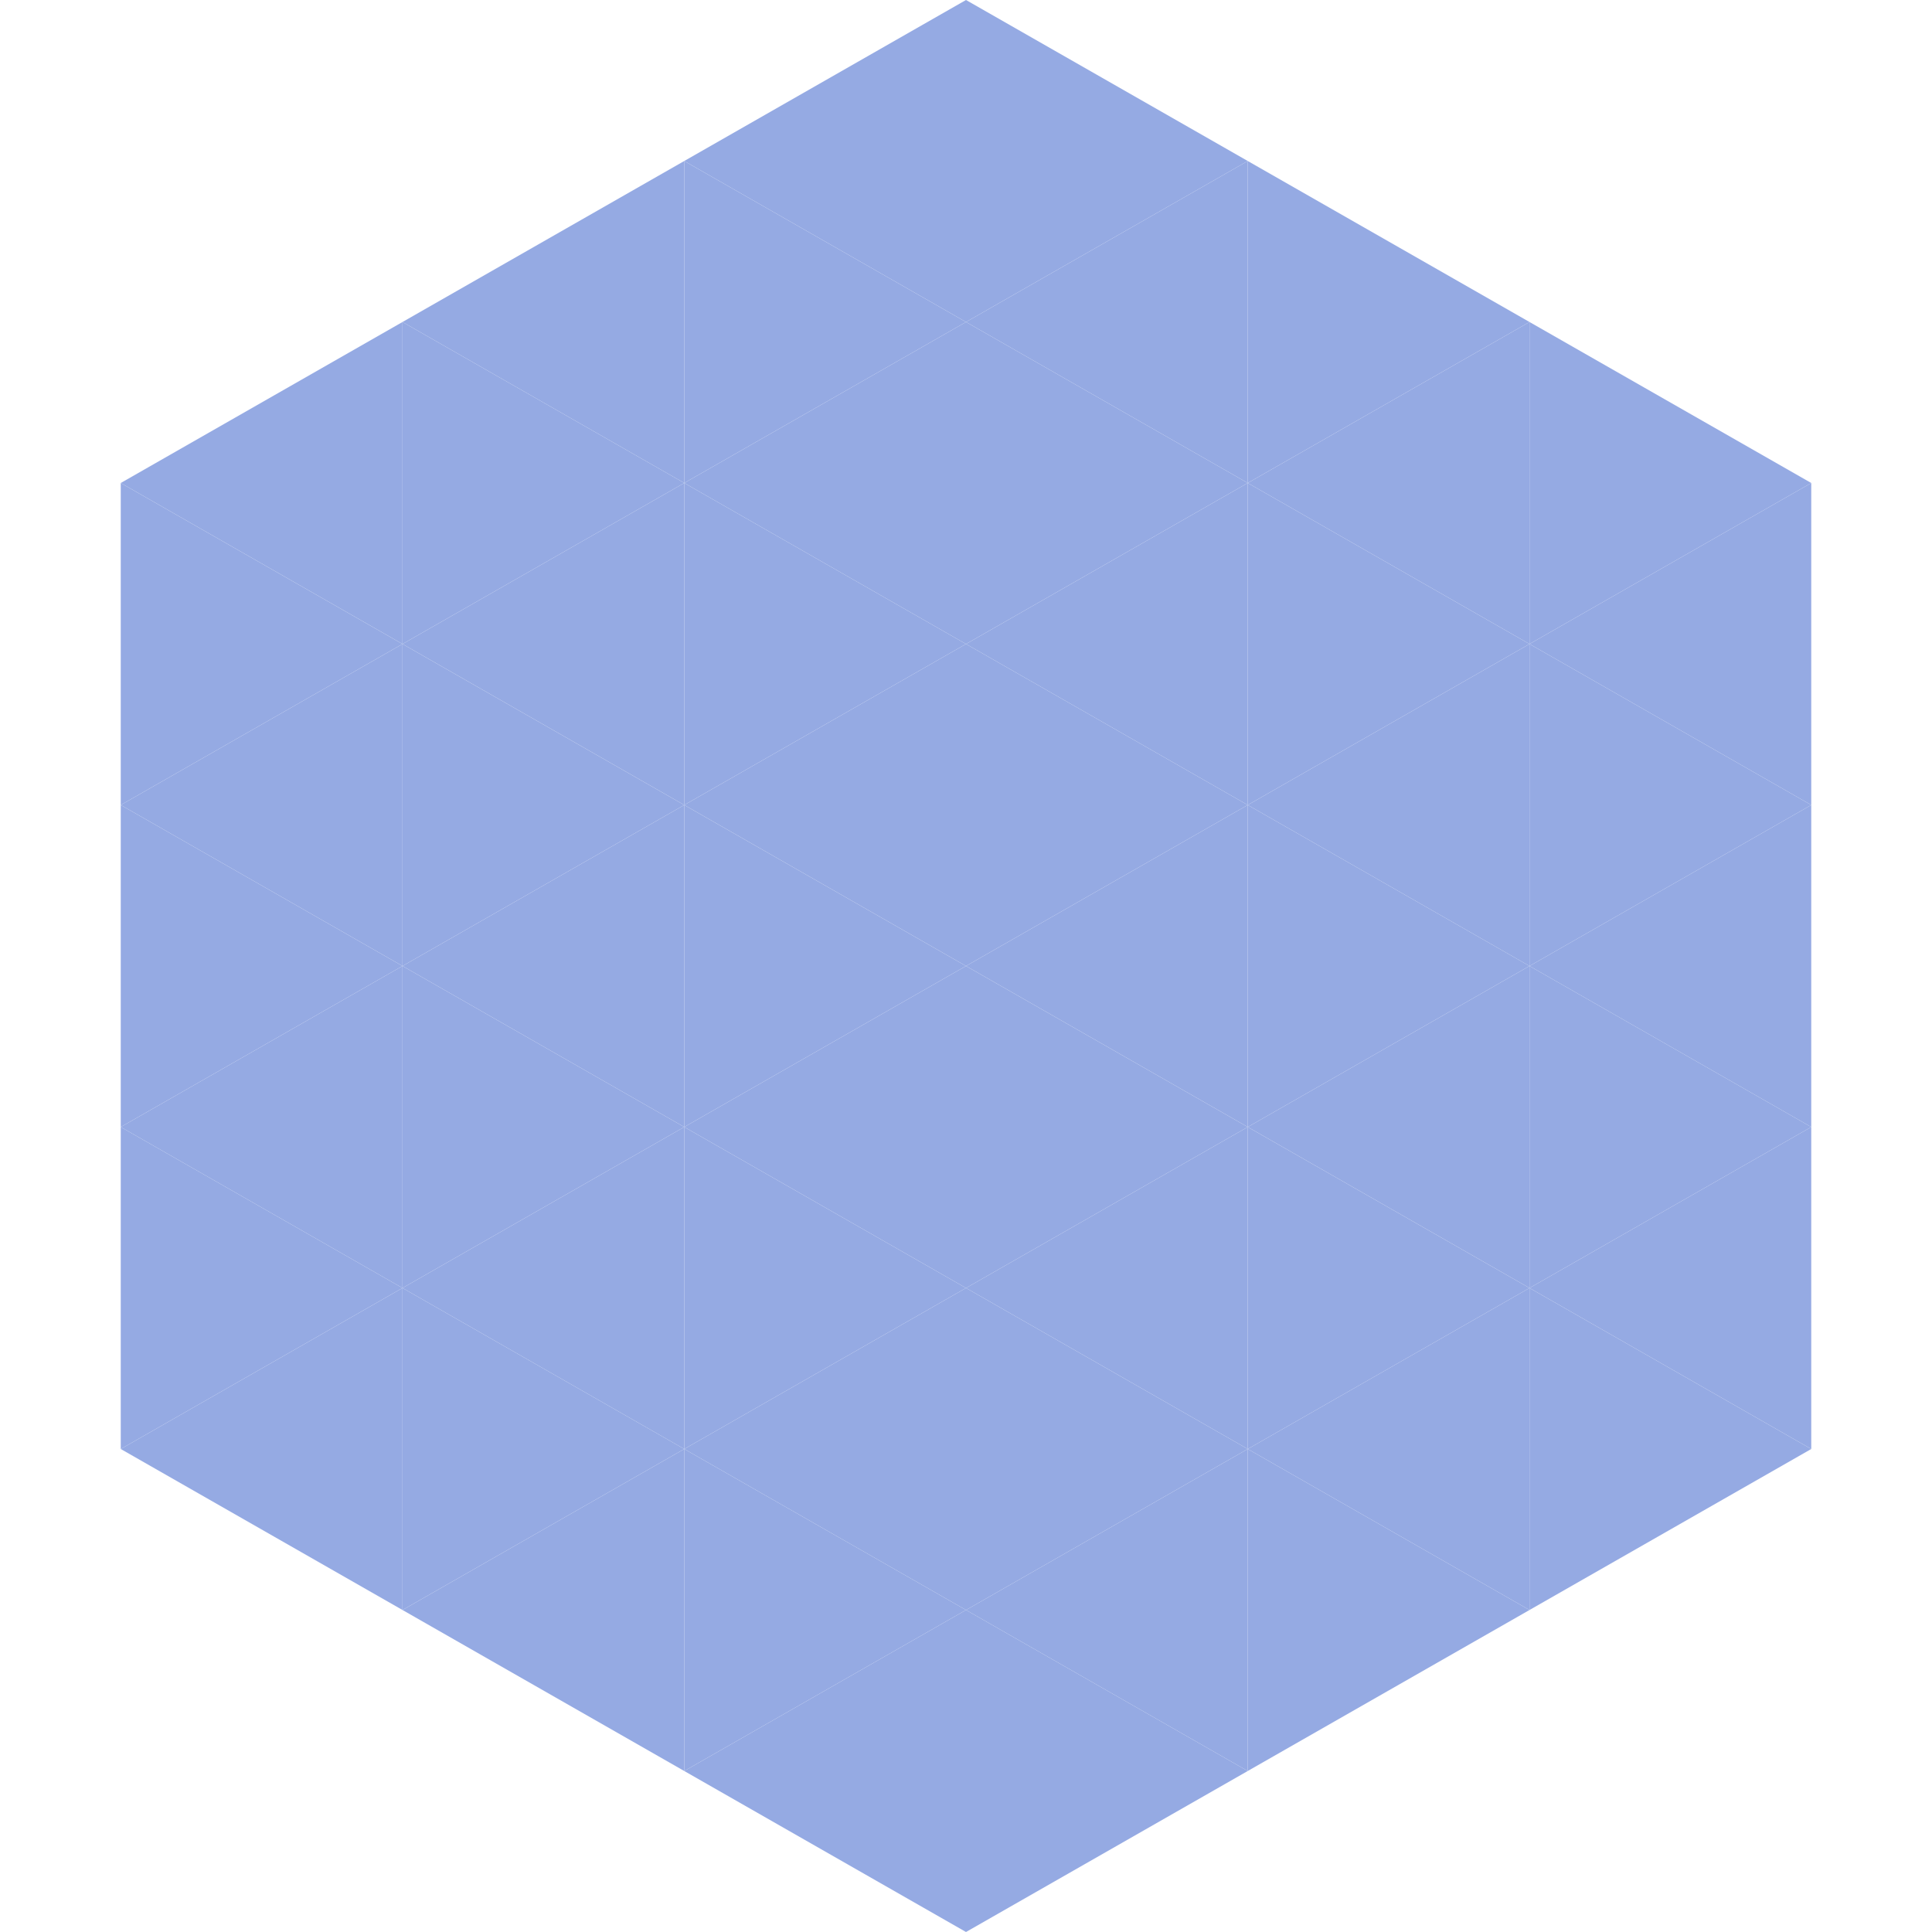
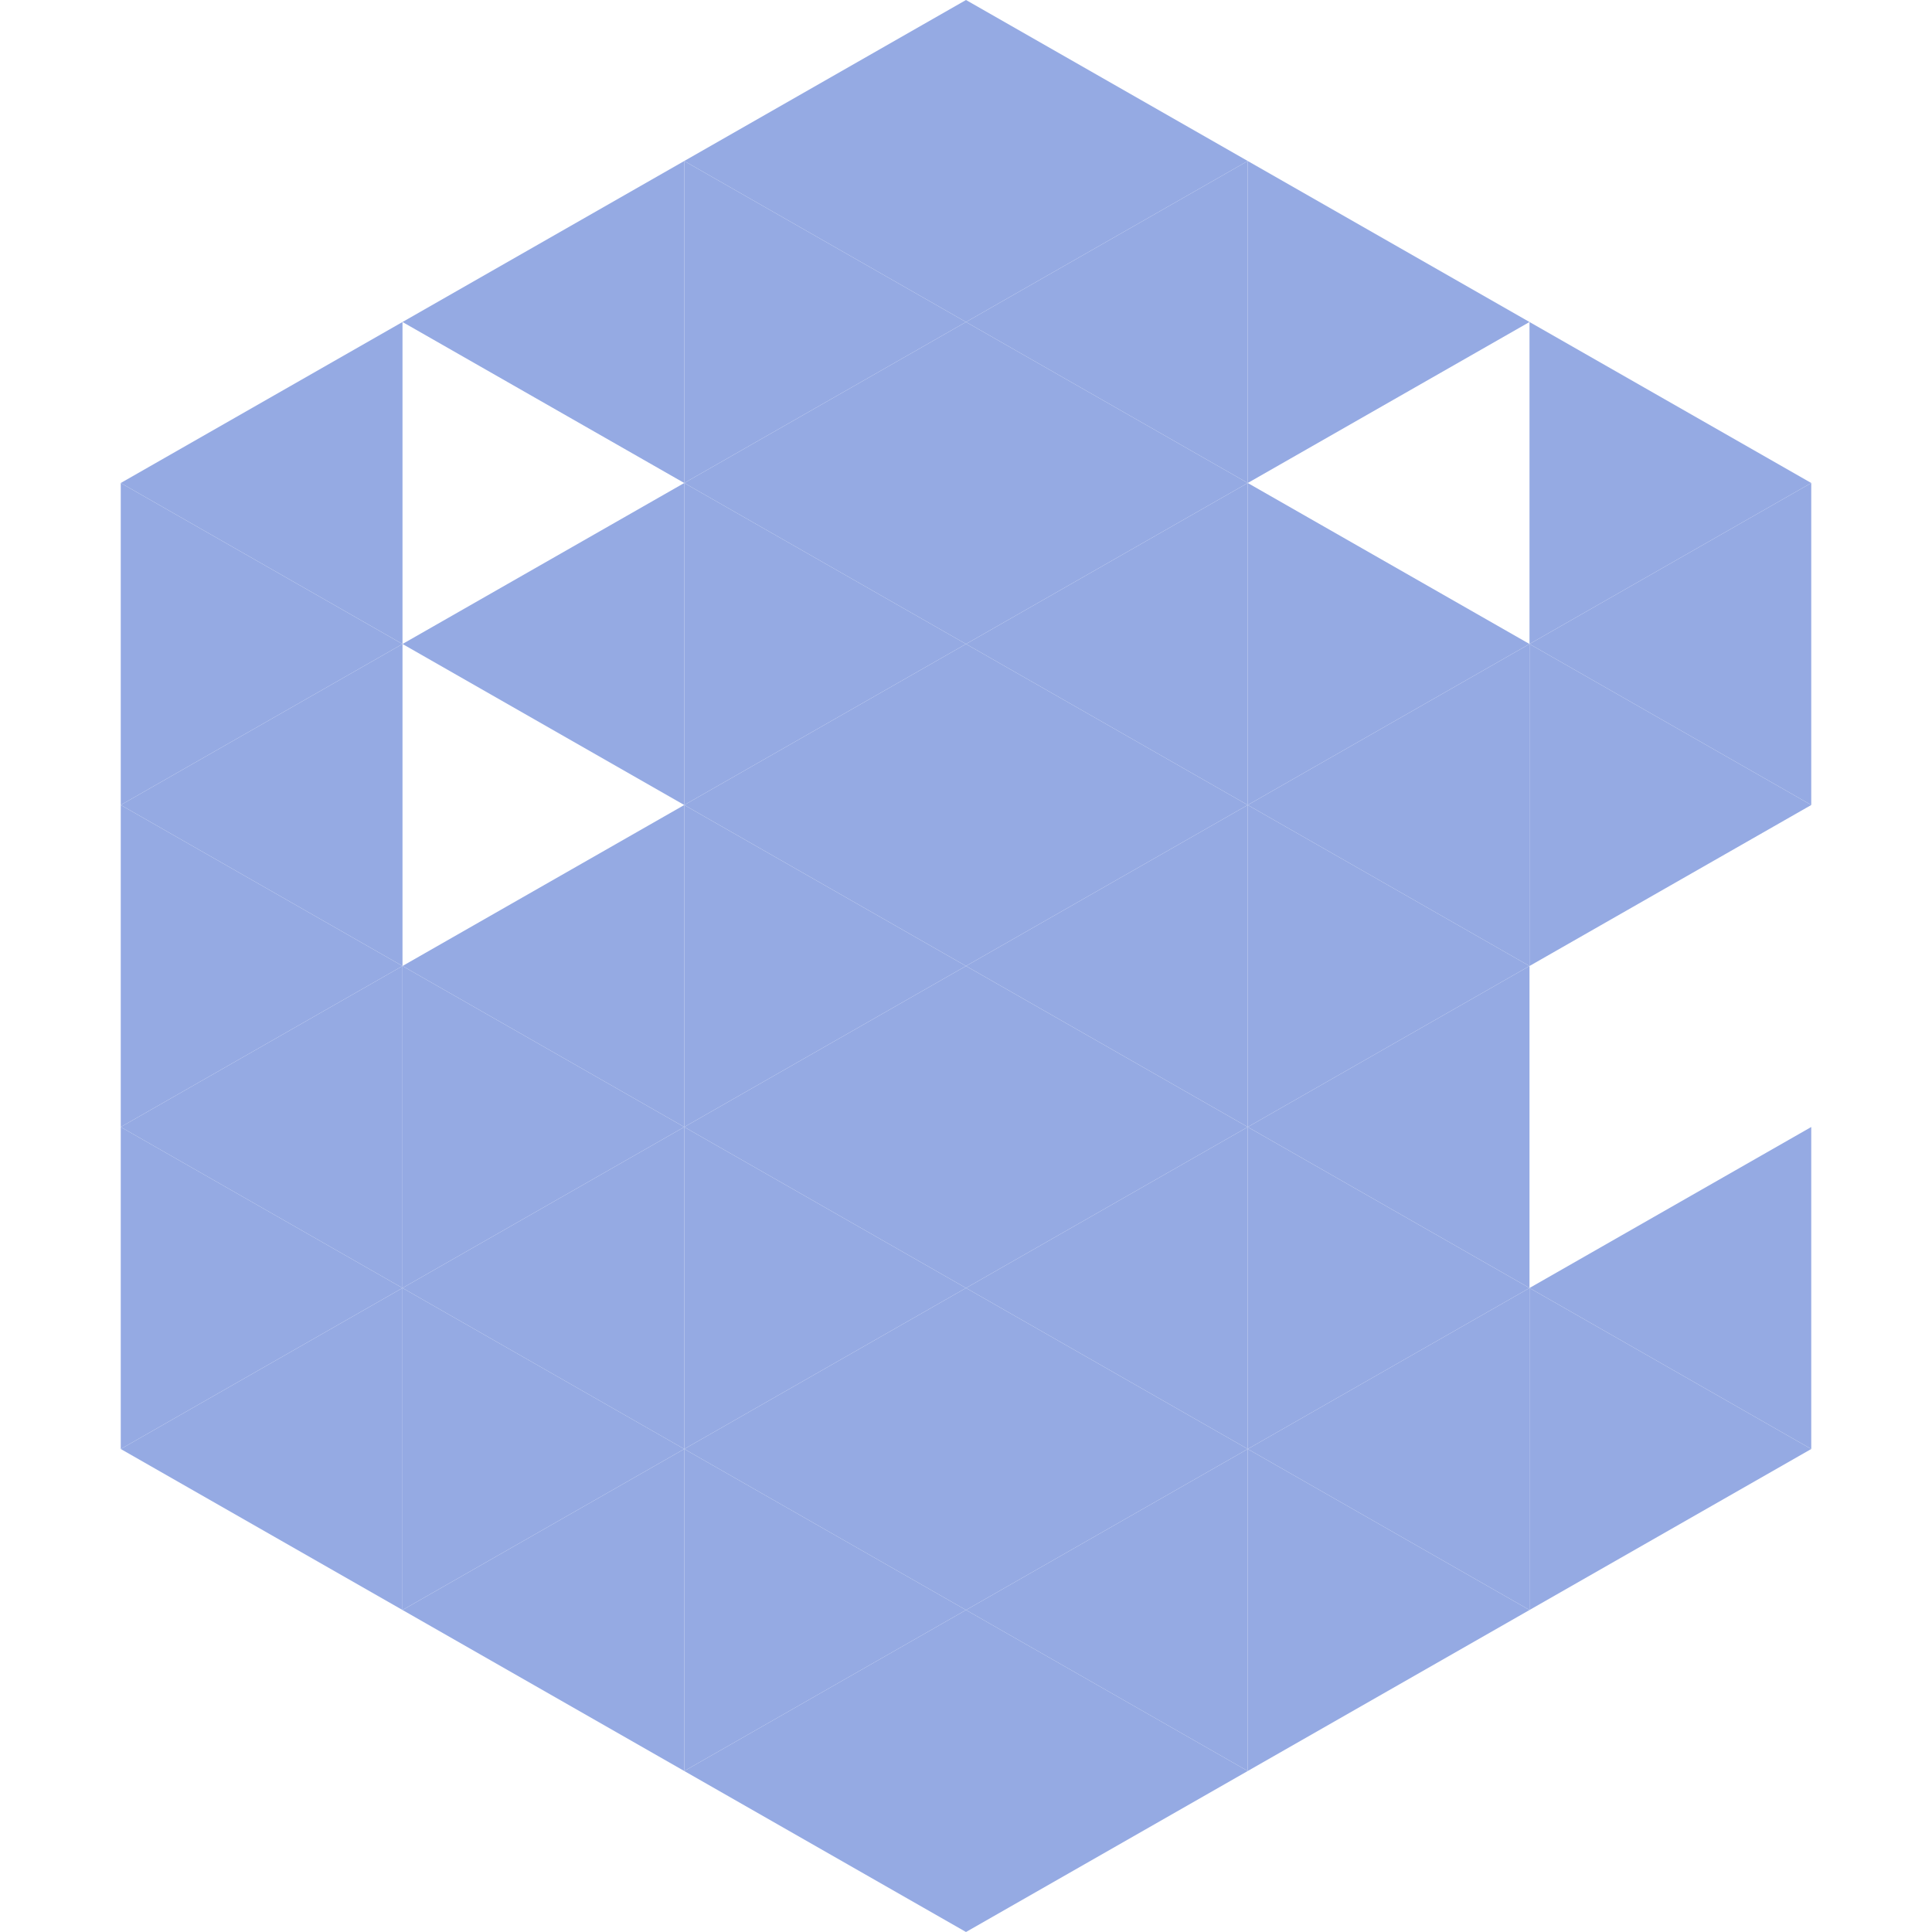
<svg xmlns="http://www.w3.org/2000/svg" width="240" height="240">
  <polygon points="50,40 15,60 50,80" style="fill:rgb(149,170,227)" />
  <polygon points="190,40 225,60 190,80" style="fill:rgb(149,170,227)" />
  <polygon points="15,60 50,80 15,100" style="fill:rgb(149,170,227)" />
  <polygon points="225,60 190,80 225,100" style="fill:rgb(149,170,227)" />
  <polygon points="50,80 15,100 50,120" style="fill:rgb(149,170,227)" />
  <polygon points="190,80 225,100 190,120" style="fill:rgb(149,170,227)" />
  <polygon points="15,100 50,120 15,140" style="fill:rgb(149,170,227)" />
-   <polygon points="225,100 190,120 225,140" style="fill:rgb(149,170,227)" />
  <polygon points="50,120 15,140 50,160" style="fill:rgb(149,170,227)" />
-   <polygon points="190,120 225,140 190,160" style="fill:rgb(149,170,227)" />
  <polygon points="15,140 50,160 15,180" style="fill:rgb(149,170,227)" />
  <polygon points="225,140 190,160 225,180" style="fill:rgb(149,170,227)" />
  <polygon points="50,160 15,180 50,200" style="fill:rgb(149,170,227)" />
  <polygon points="190,160 225,180 190,200" style="fill:rgb(149,170,227)" />
  <polygon points="15,180 50,200 15,220" style="fill:rgb(255,255,255); fill-opacity:0" />
  <polygon points="225,180 190,200 225,220" style="fill:rgb(255,255,255); fill-opacity:0" />
  <polygon points="50,0 85,20 50,40" style="fill:rgb(255,255,255); fill-opacity:0" />
  <polygon points="190,0 155,20 190,40" style="fill:rgb(255,255,255); fill-opacity:0" />
  <polygon points="85,20 50,40 85,60" style="fill:rgb(149,170,227)" />
  <polygon points="155,20 190,40 155,60" style="fill:rgb(149,170,227)" />
-   <polygon points="50,40 85,60 50,80" style="fill:rgb(149,170,227)" />
-   <polygon points="190,40 155,60 190,80" style="fill:rgb(149,170,227)" />
  <polygon points="85,60 50,80 85,100" style="fill:rgb(149,170,227)" />
  <polygon points="155,60 190,80 155,100" style="fill:rgb(149,170,227)" />
-   <polygon points="50,80 85,100 50,120" style="fill:rgb(149,170,227)" />
  <polygon points="190,80 155,100 190,120" style="fill:rgb(149,170,227)" />
  <polygon points="85,100 50,120 85,140" style="fill:rgb(149,170,227)" />
  <polygon points="155,100 190,120 155,140" style="fill:rgb(149,170,227)" />
  <polygon points="50,120 85,140 50,160" style="fill:rgb(149,170,227)" />
  <polygon points="190,120 155,140 190,160" style="fill:rgb(149,170,227)" />
  <polygon points="85,140 50,160 85,180" style="fill:rgb(149,170,227)" />
  <polygon points="155,140 190,160 155,180" style="fill:rgb(149,170,227)" />
  <polygon points="50,160 85,180 50,200" style="fill:rgb(149,170,227)" />
  <polygon points="190,160 155,180 190,200" style="fill:rgb(149,170,227)" />
  <polygon points="85,180 50,200 85,220" style="fill:rgb(149,170,227)" />
  <polygon points="155,180 190,200 155,220" style="fill:rgb(149,170,227)" />
  <polygon points="120,0 85,20 120,40" style="fill:rgb(149,170,227)" />
  <polygon points="120,0 155,20 120,40" style="fill:rgb(149,170,227)" />
  <polygon points="85,20 120,40 85,60" style="fill:rgb(149,170,227)" />
  <polygon points="155,20 120,40 155,60" style="fill:rgb(149,170,227)" />
  <polygon points="120,40 85,60 120,80" style="fill:rgb(149,170,227)" />
  <polygon points="120,40 155,60 120,80" style="fill:rgb(149,170,227)" />
  <polygon points="85,60 120,80 85,100" style="fill:rgb(149,170,227)" />
  <polygon points="155,60 120,80 155,100" style="fill:rgb(149,170,227)" />
  <polygon points="120,80 85,100 120,120" style="fill:rgb(149,170,227)" />
  <polygon points="120,80 155,100 120,120" style="fill:rgb(149,170,227)" />
  <polygon points="85,100 120,120 85,140" style="fill:rgb(149,170,227)" />
  <polygon points="155,100 120,120 155,140" style="fill:rgb(149,170,227)" />
  <polygon points="120,120 85,140 120,160" style="fill:rgb(149,170,227)" />
  <polygon points="120,120 155,140 120,160" style="fill:rgb(149,170,227)" />
  <polygon points="85,140 120,160 85,180" style="fill:rgb(149,170,227)" />
  <polygon points="155,140 120,160 155,180" style="fill:rgb(149,170,227)" />
  <polygon points="120,160 85,180 120,200" style="fill:rgb(149,170,227)" />
  <polygon points="120,160 155,180 120,200" style="fill:rgb(149,170,227)" />
  <polygon points="85,180 120,200 85,220" style="fill:rgb(149,170,227)" />
  <polygon points="155,180 120,200 155,220" style="fill:rgb(149,170,227)" />
  <polygon points="120,200 85,220 120,240" style="fill:rgb(149,170,227)" />
  <polygon points="120,200 155,220 120,240" style="fill:rgb(149,170,227)" />
  <polygon points="85,220 120,240 85,260" style="fill:rgb(255,255,255); fill-opacity:0" />
  <polygon points="155,220 120,240 155,260" style="fill:rgb(255,255,255); fill-opacity:0" />
</svg>